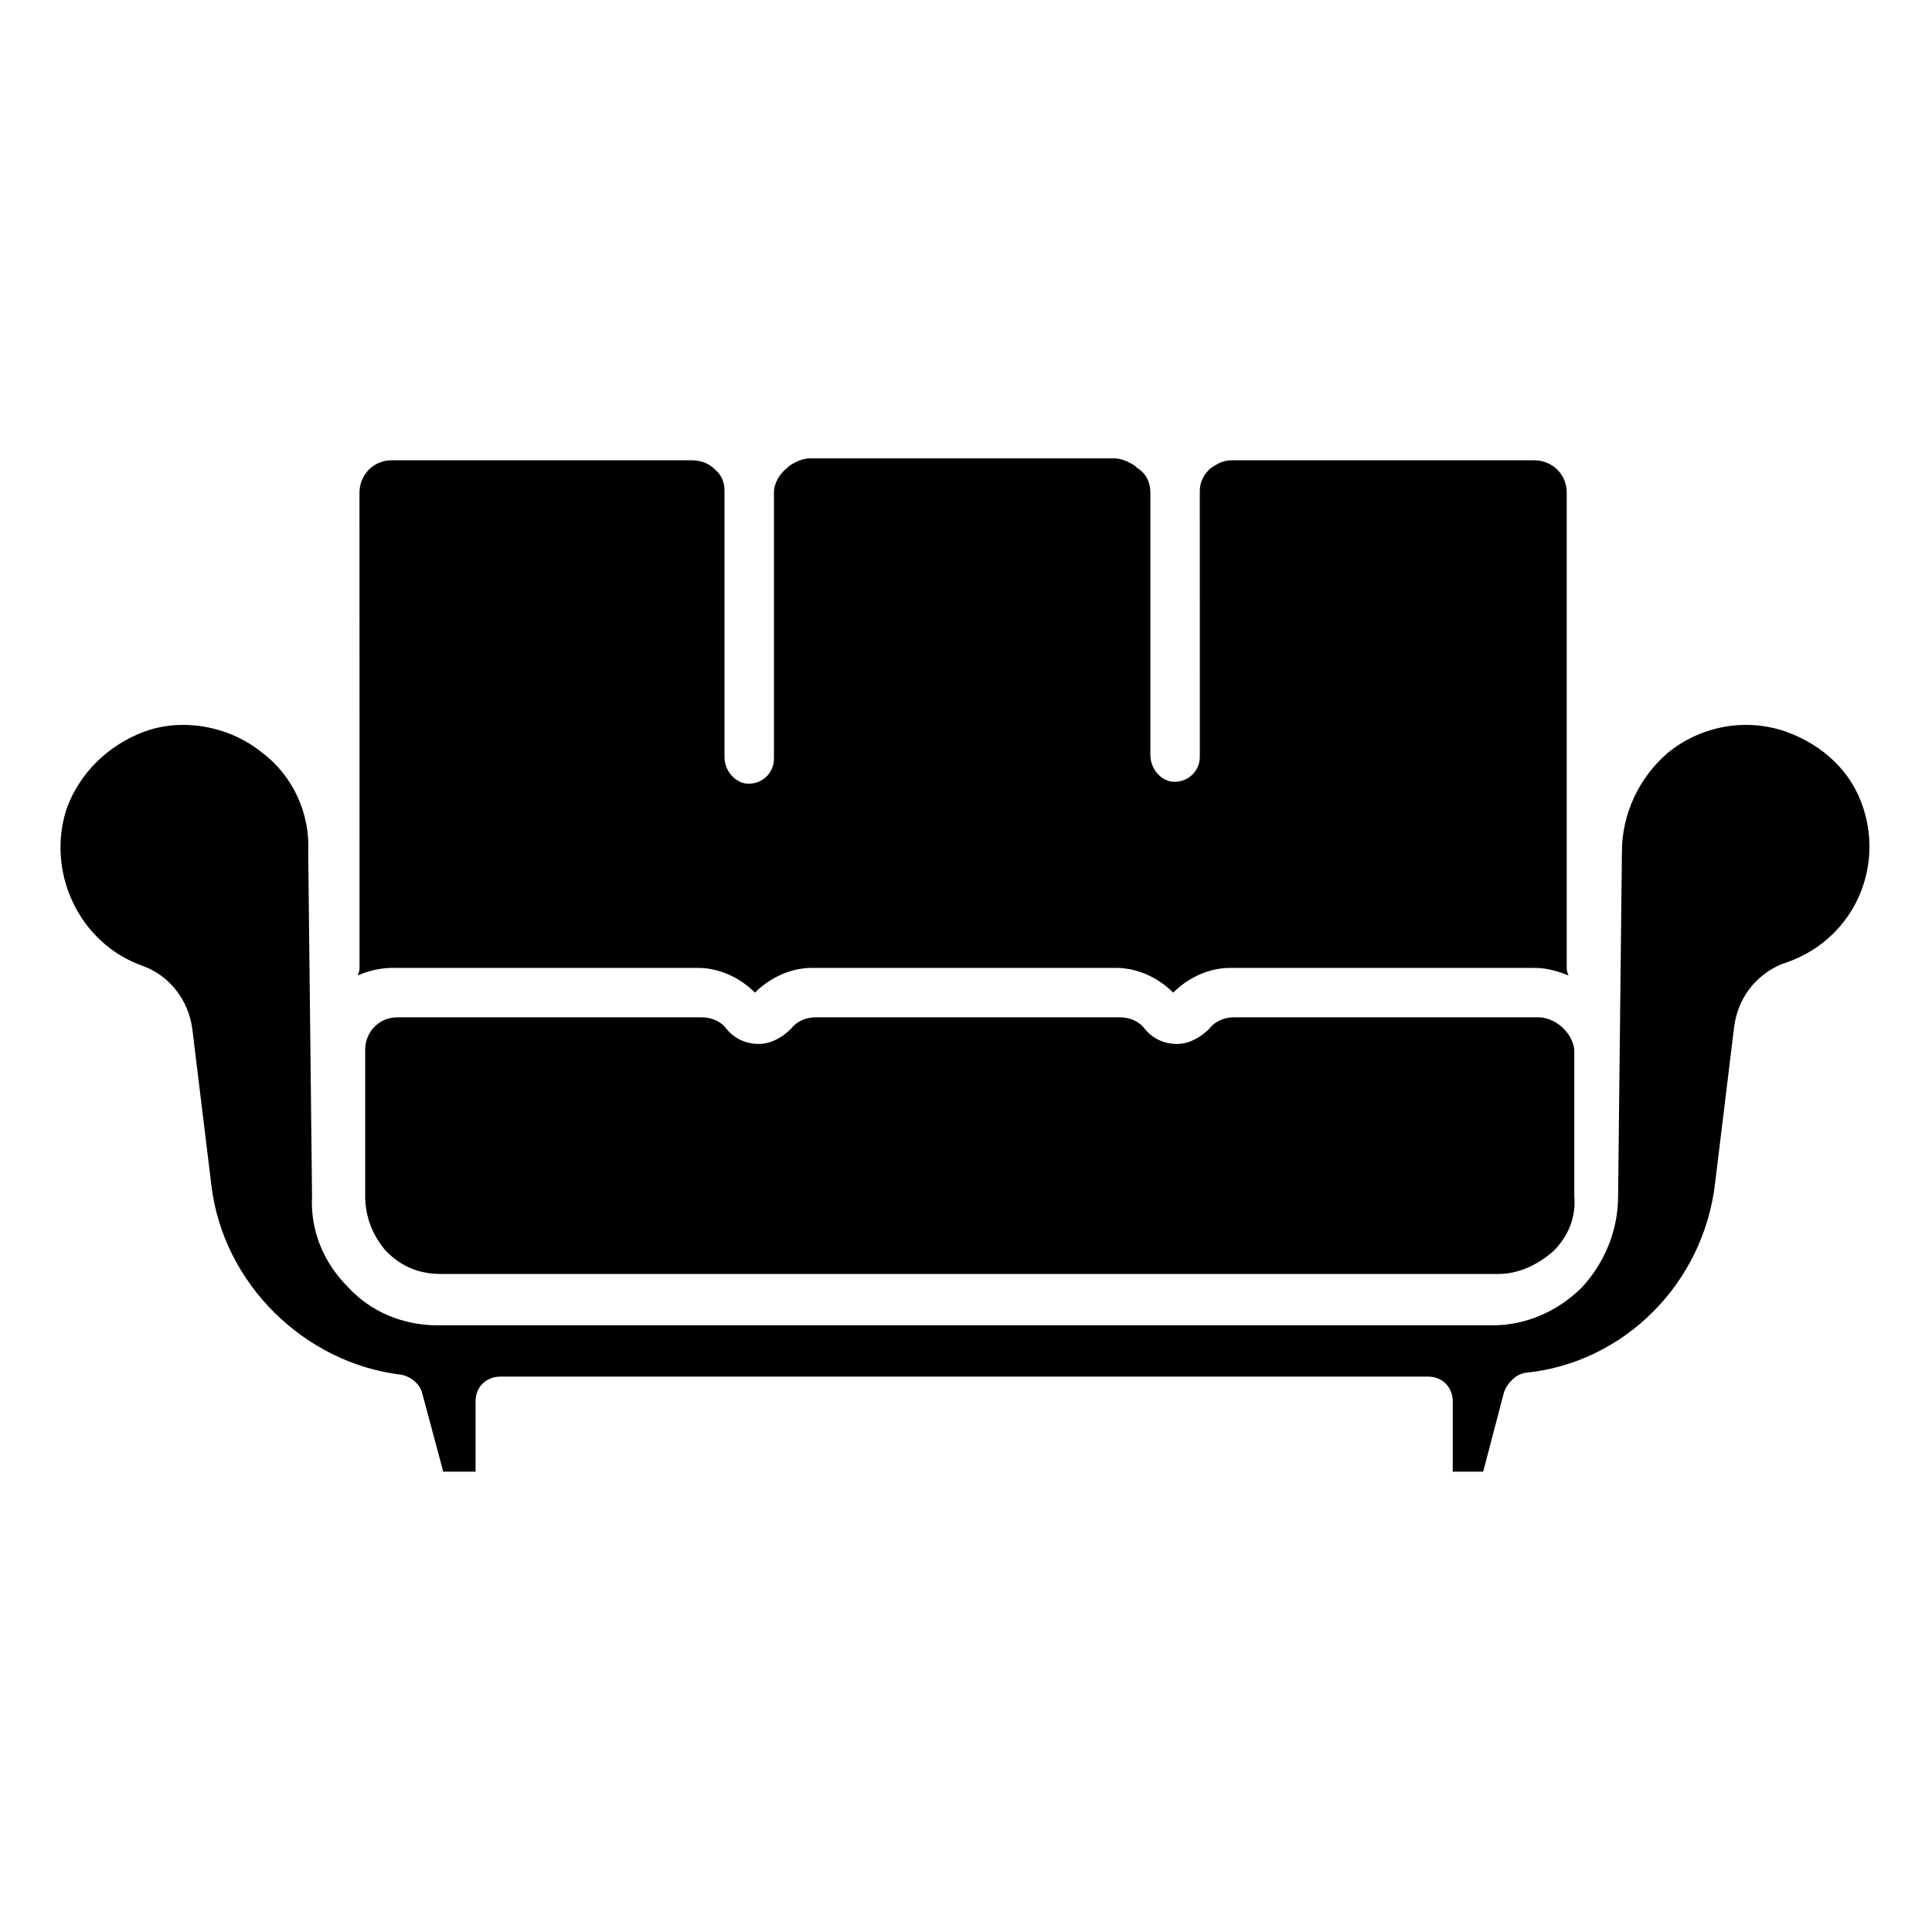
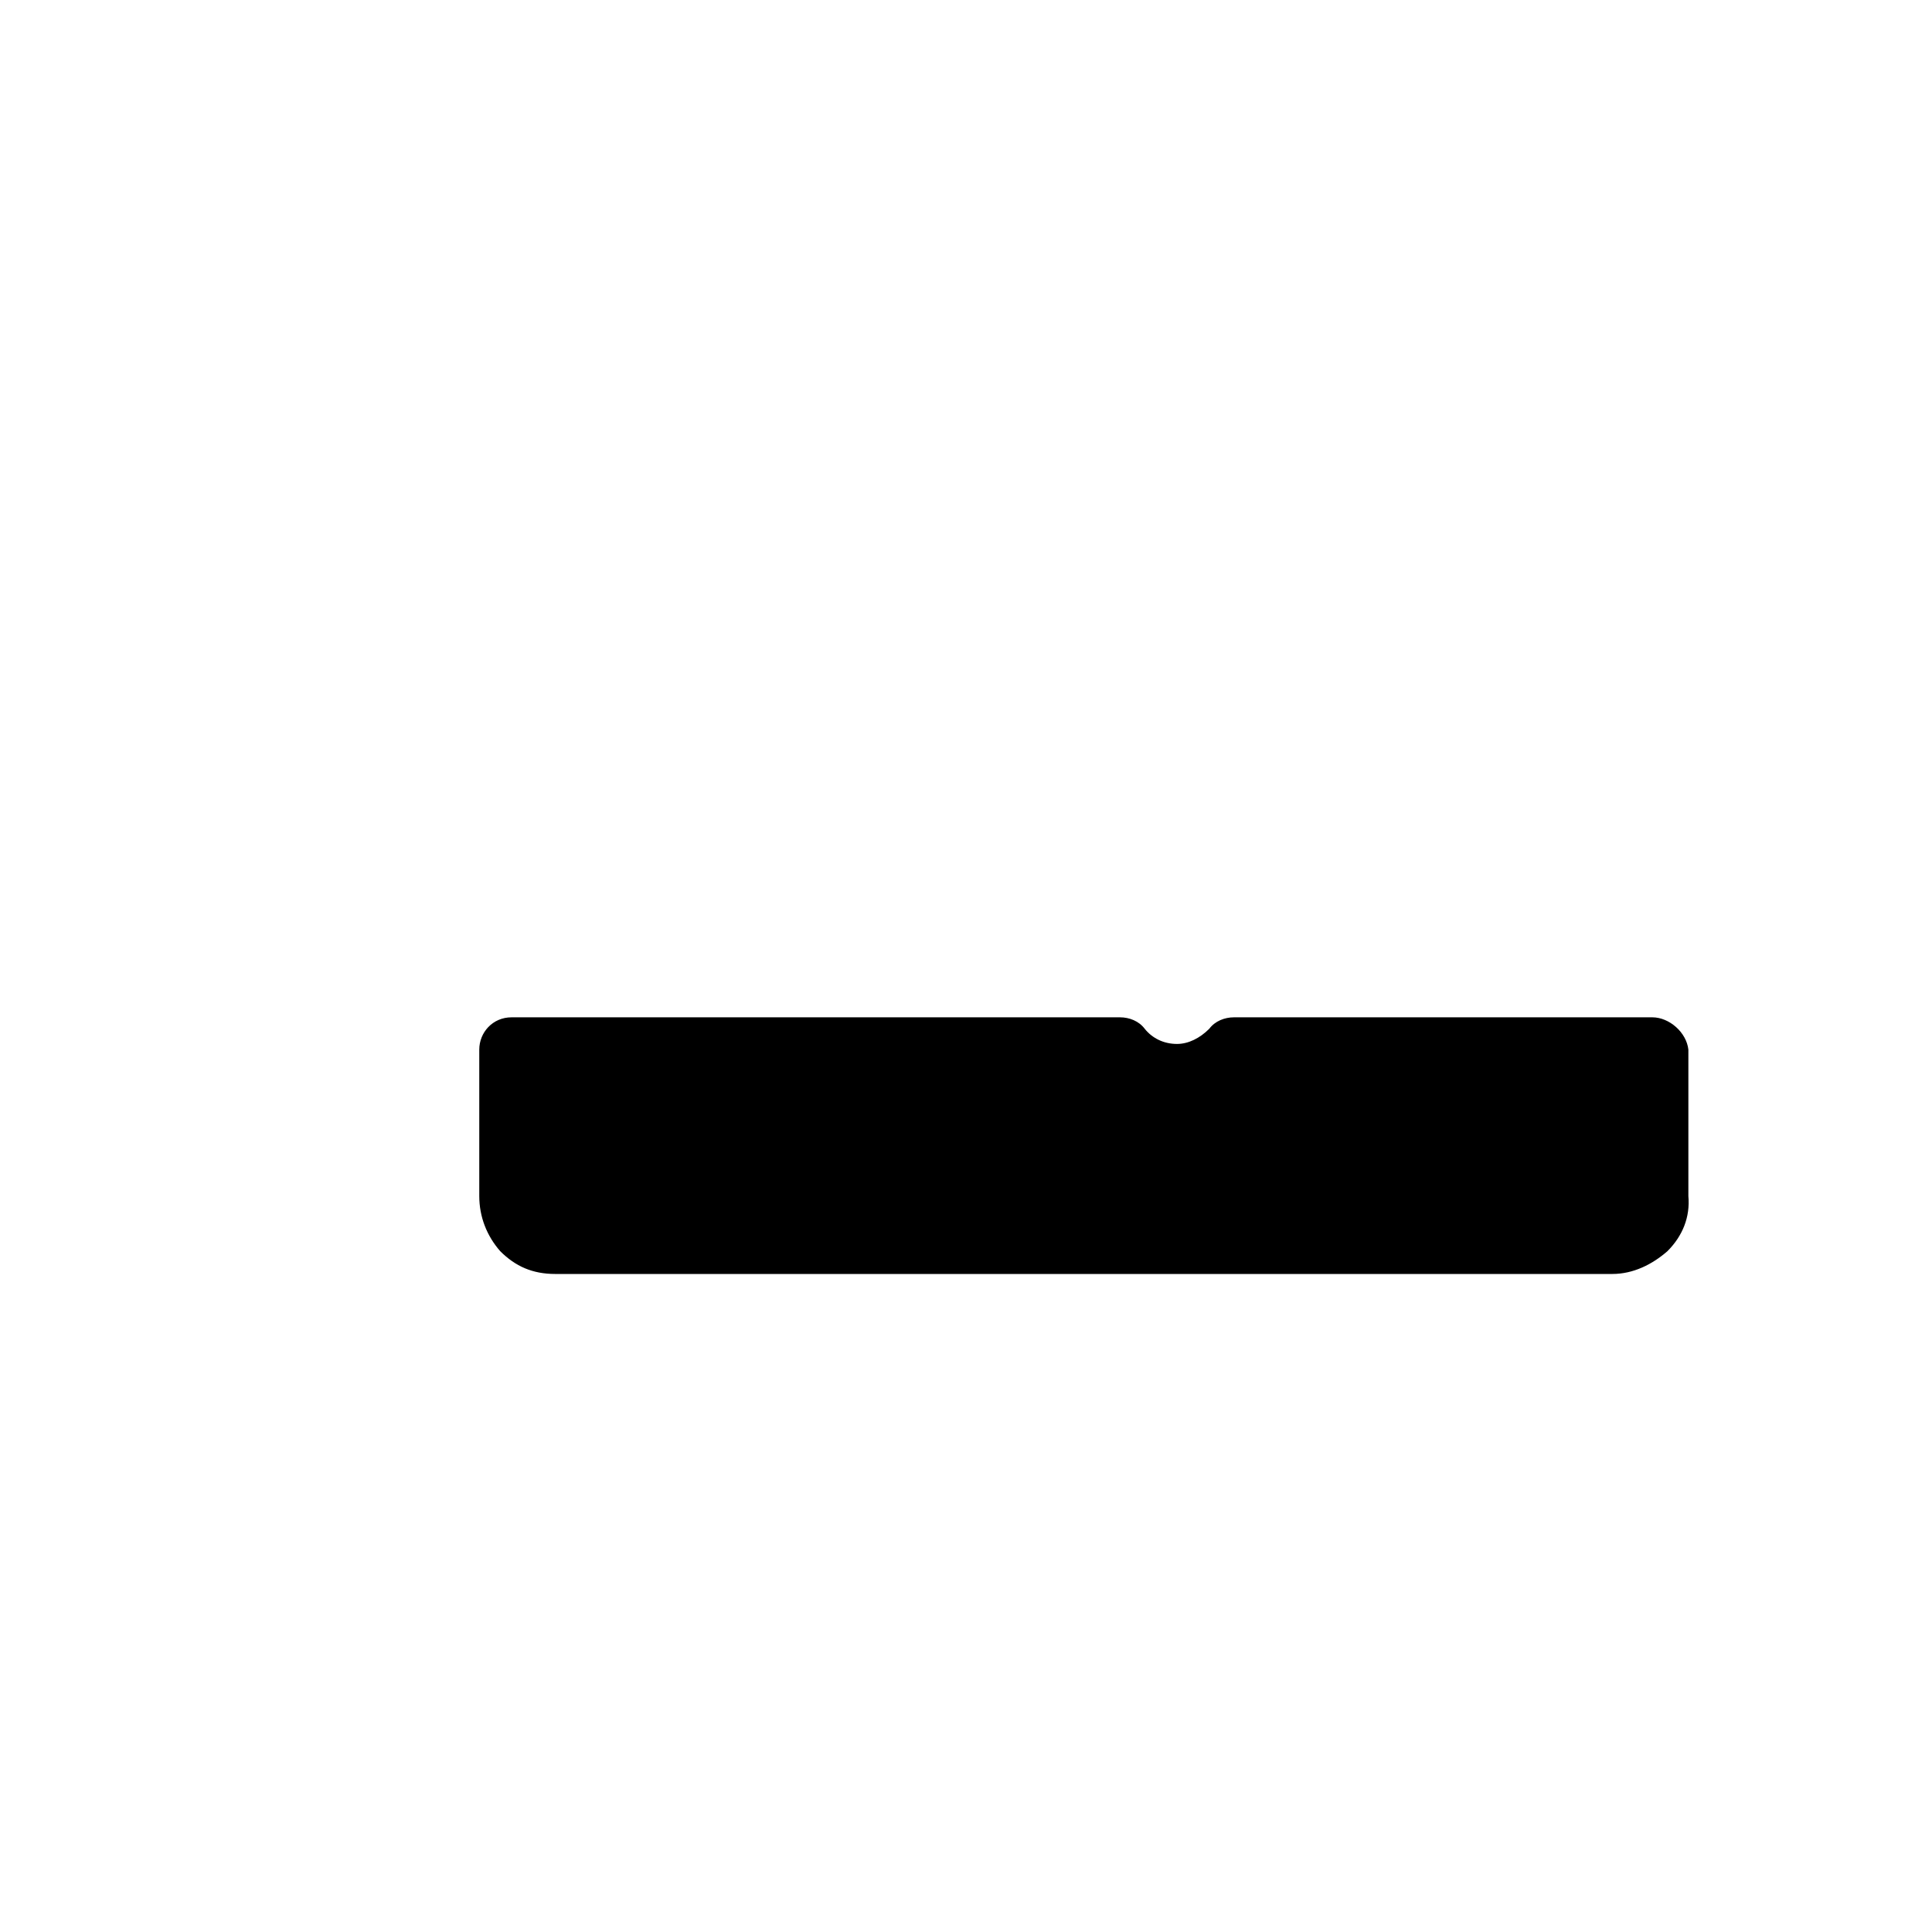
<svg xmlns="http://www.w3.org/2000/svg" fill="#000000" width="800px" height="800px" version="1.1" viewBox="144 144 512 512">
  <g>
-     <path d="m248.35 400.5h80.609c5.543 0 11.082 2.519 15.113 6.551 4.031-4.031 9.574-6.551 15.113-6.551h80.609c5.543 0 11.082 2.519 15.113 6.551 4.031-4.031 9.574-6.551 15.113-6.551h80.609c3.527 0 6.551 1.008 9.07 2.016-0.504-1.008-0.504-1.512-0.504-2.519v-125.45c0-5.039-4.031-8.566-8.566-8.566h-80.105c-2.519 0-4.031 1.008-5.543 2.016-2.016 1.512-3.023 4.031-3.023 6.047l0.008 70.531c0 4.031-3.527 7.055-7.559 6.551-3.023-0.504-5.543-3.527-5.543-7.055v-69.527c0-2.519-1.008-5.039-3.527-6.551l-0.504-0.504c-1.512-1.008-3.527-2.016-5.543-2.016h-80.609c-2.016 0-4.031 1.008-5.543 2.016l-0.504 0.504c-2.016 1.512-3.527 4.031-3.527 6.551v70.535c0 4.031-3.527 7.055-7.559 6.551-3.023-0.504-5.543-3.527-5.543-7.055v-70.535c0-2.519-1.008-4.535-3.023-6.047-1.512-1.512-4.031-2.016-5.543-2.016h-79.602c-5.039 0-8.566 4.031-8.566 8.566l0.012 125.45c0 1.008 0 1.512-0.504 2.519 3.523-1.512 6.547-2.016 9.57-2.016z" />
-     <path d="m551.64 413.6h-80.609c-2.519 0-5.039 1.008-6.551 3.023-2.519 2.519-5.543 4.031-8.566 4.031-3.527 0-6.551-1.512-8.566-4.031-1.512-2.016-4.031-3.023-6.551-3.023h-80.609c-2.519 0-5.039 1.008-6.551 3.023-2.519 2.519-5.543 4.031-8.566 4.031-3.527 0-6.551-1.512-8.566-4.031-1.512-2.016-4.031-3.023-6.551-3.023h-80.609c-5.039 0-8.566 4.031-8.566 8.566v38.793c0 5.543 2.016 10.578 5.543 14.609 4.031 4.031 8.566 6.047 14.609 6.047h280.12c5.543 0 10.578-2.519 14.609-6.047 4.031-4.031 6.047-9.07 5.543-14.609v-38.793c-0.488-4.535-5.023-8.566-9.559-8.566z" />
-     <path d="m637.8 358.18c-3.023-9.574-10.578-16.625-20.152-20.152-11.082-4.031-23.176-1.512-31.738 5.543-7.559 6.551-12.09 16.121-12.09 26.199v0.504l-1.008 90.688c0 9.07-3.527 17.633-9.574 24.184-6.551 6.551-15.113 10.078-23.68 10.078h-279.61c-9.07 0-17.633-3.527-23.68-10.078-6.551-6.551-10.078-15.113-9.574-24.184l-1.008-90.688v-0.504c0.504-10.078-4.031-20.152-12.09-26.199-8.566-7.055-21.16-9.574-31.738-5.543-9.07 3.527-16.625 10.578-20.152 20.152-5.543 16.625 3.023 35.77 20.152 41.816 7.055 2.519 12.09 9.07 13.098 16.625l5.039 41.312c3.023 26.199 24.688 47.359 50.383 50.383 2.519 0.504 5.039 2.519 5.543 5.039l5.543 20.656h8.566v-18.641c0-4.031 3.023-6.551 6.551-6.551h245.86c4.031 0 6.551 3.023 6.551 6.551v18.641h8.062l5.543-21.16c1.008-2.519 3.023-4.535 5.543-5.039 26.199-2.519 47.359-23.68 50.383-50.383l5.039-41.312c1.008-7.559 5.543-13.602 12.594-16.625 18.121-5.543 27.191-24.184 21.648-41.312z" />
+     <path d="m551.64 413.6h-80.609c-2.519 0-5.039 1.008-6.551 3.023-2.519 2.519-5.543 4.031-8.566 4.031-3.527 0-6.551-1.512-8.566-4.031-1.512-2.016-4.031-3.023-6.551-3.023h-80.609h-80.609c-5.039 0-8.566 4.031-8.566 8.566v38.793c0 5.543 2.016 10.578 5.543 14.609 4.031 4.031 8.566 6.047 14.609 6.047h280.12c5.543 0 10.578-2.519 14.609-6.047 4.031-4.031 6.047-9.07 5.543-14.609v-38.793c-0.488-4.535-5.023-8.566-9.559-8.566z" />
  </g>
</svg>